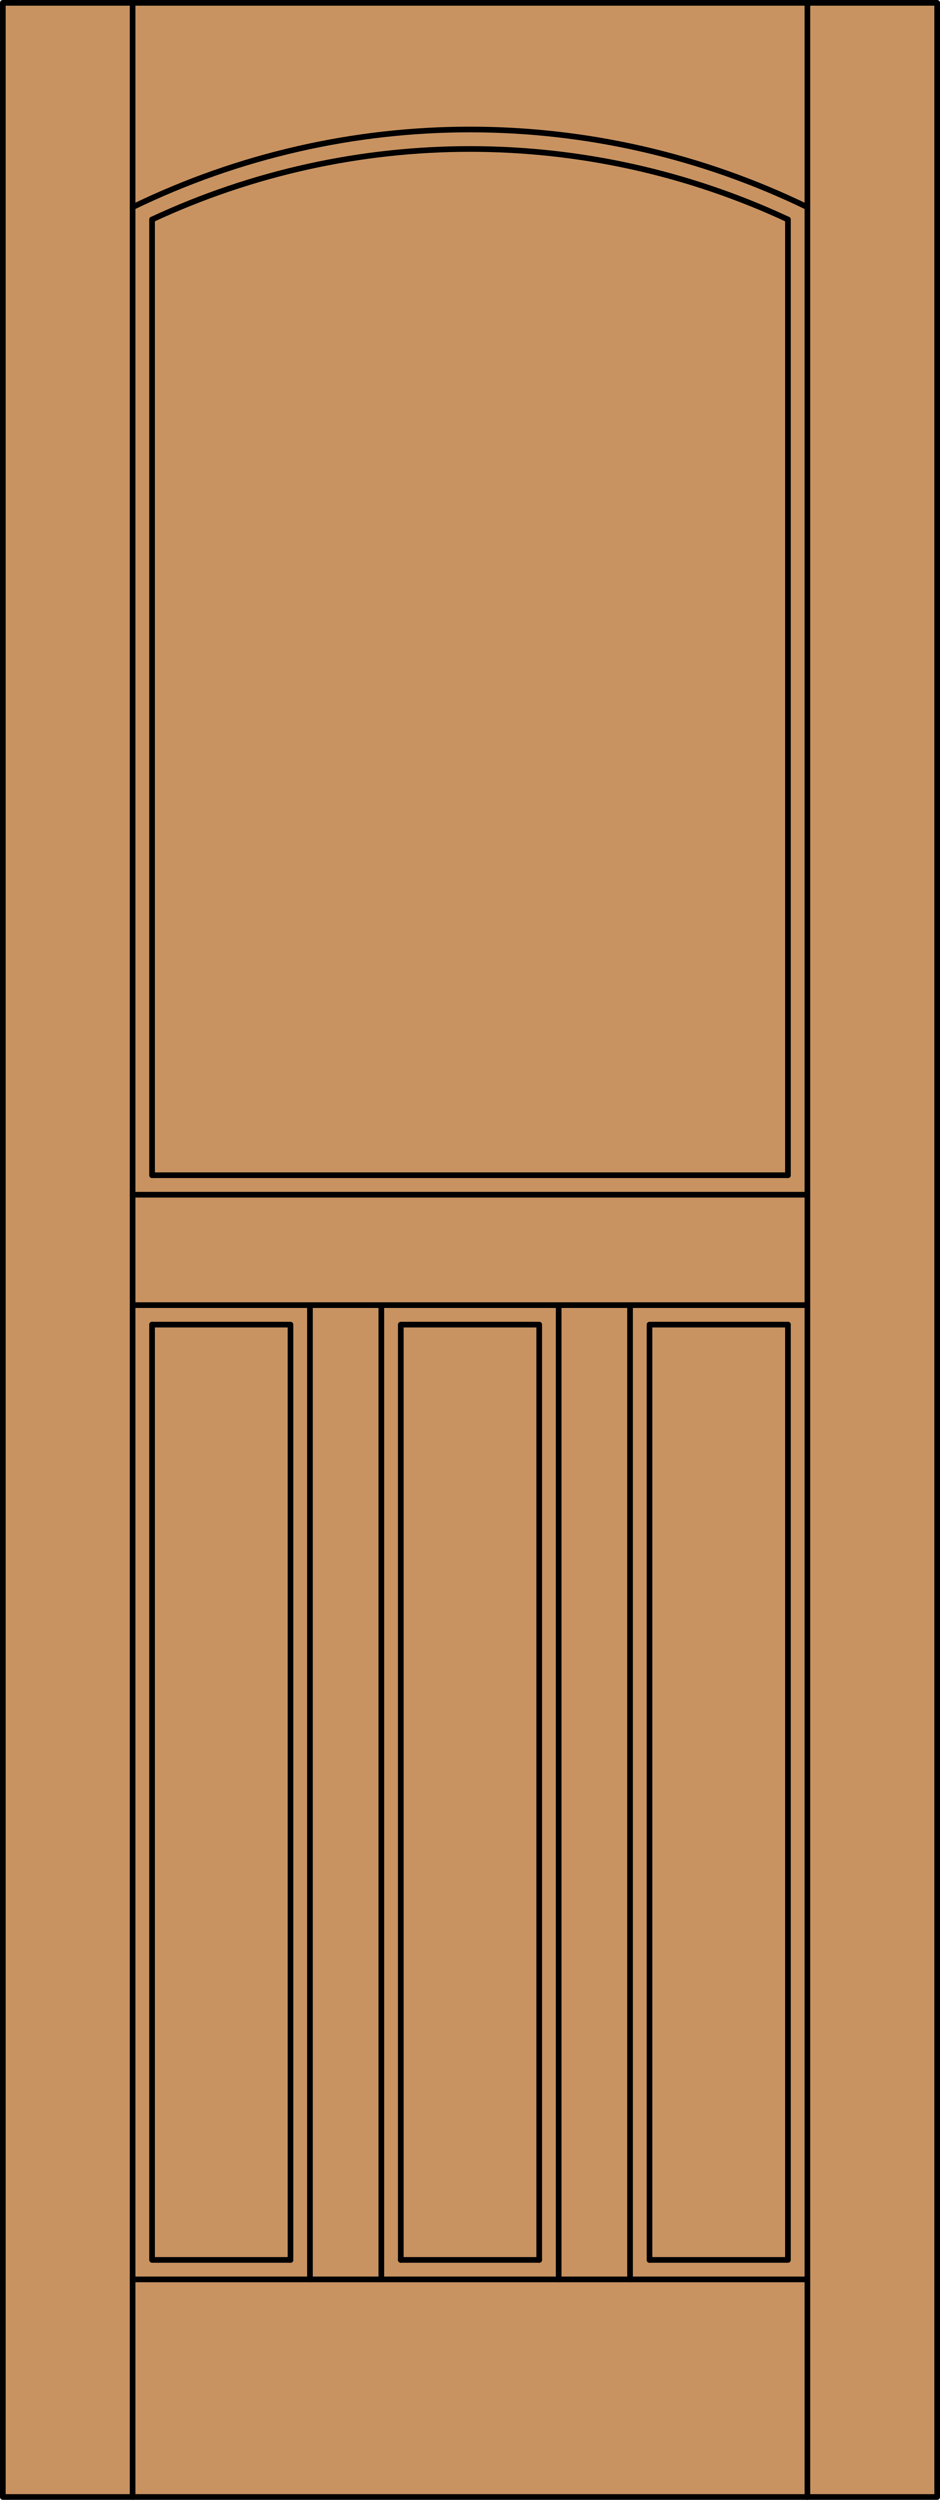
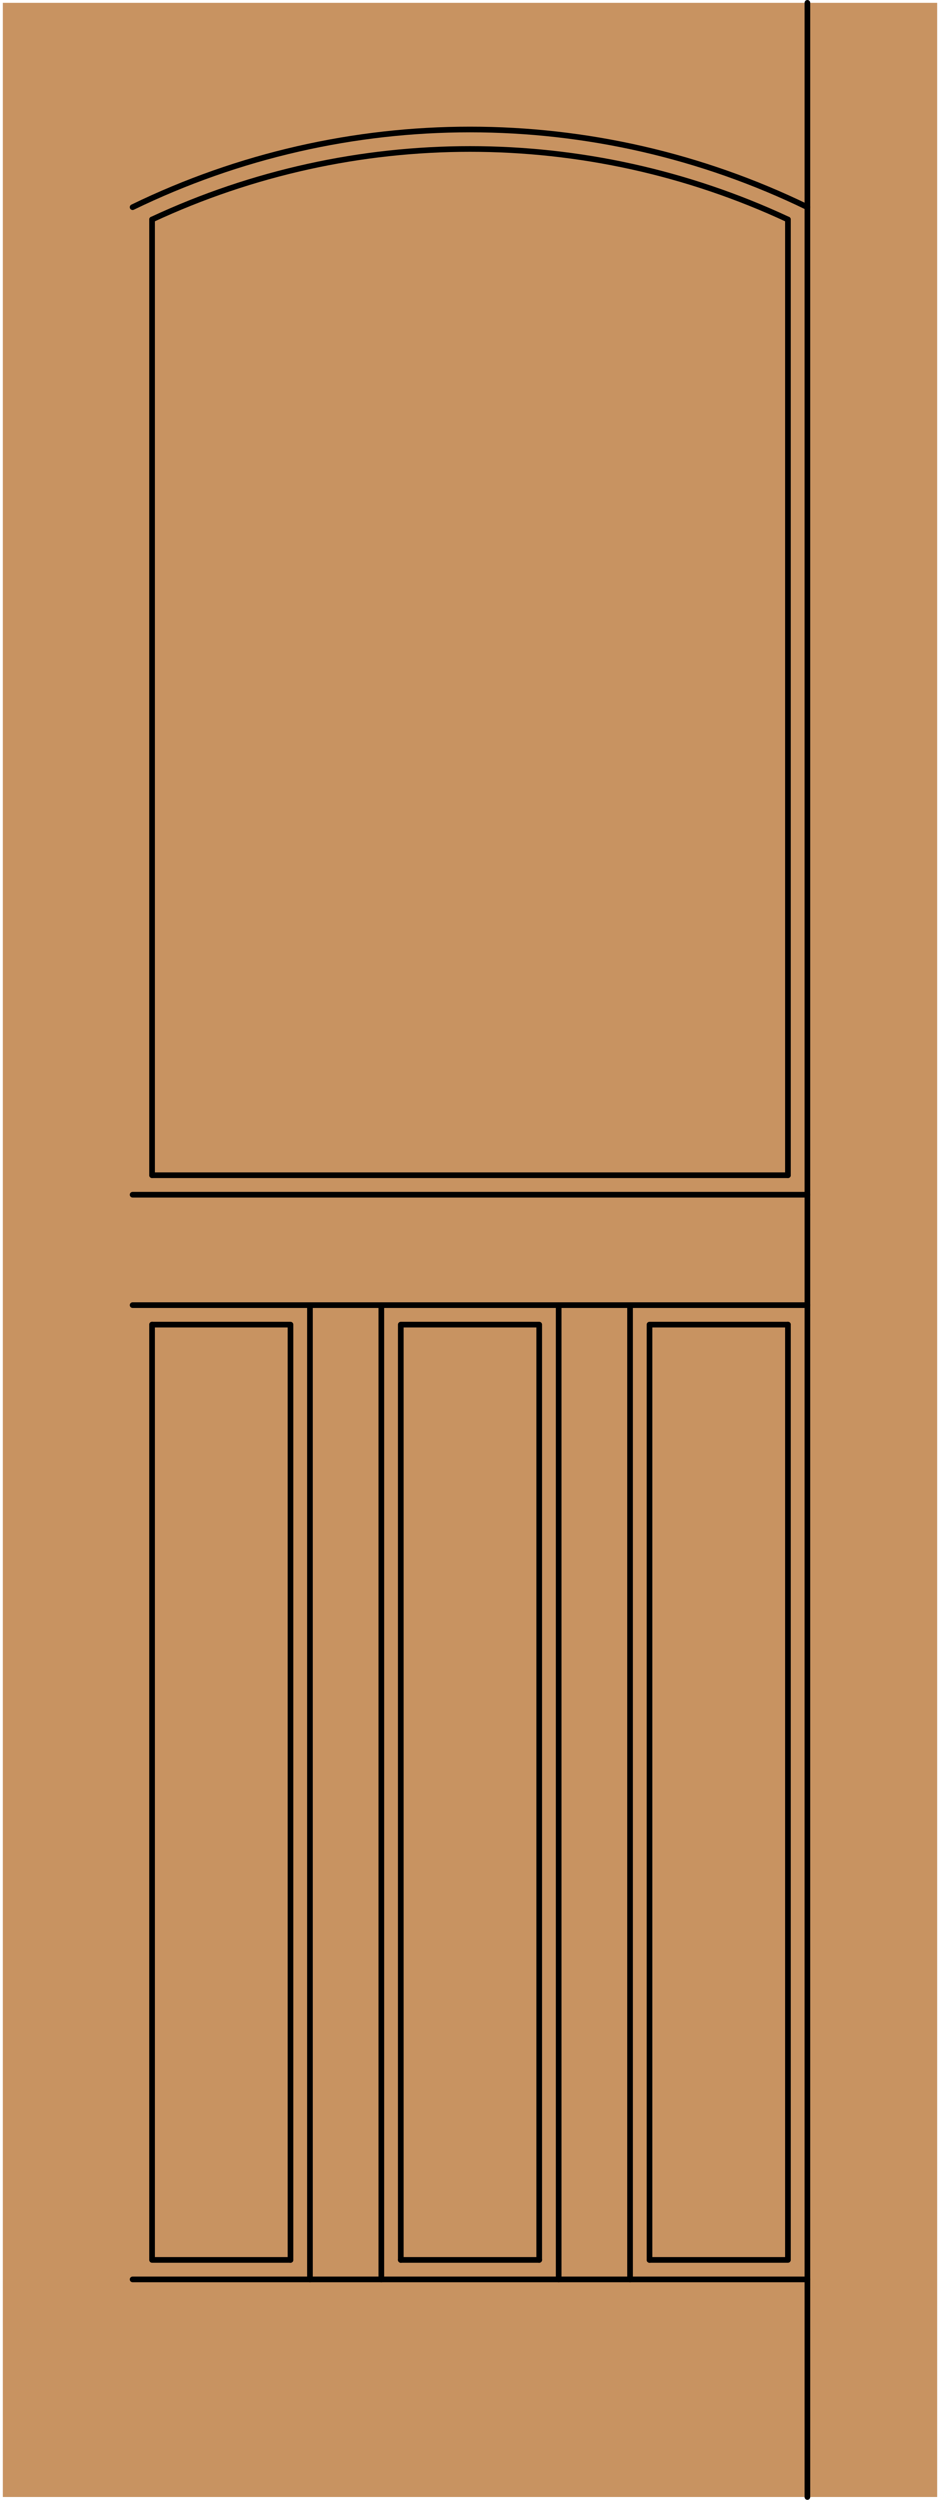
<svg xmlns="http://www.w3.org/2000/svg" version="1.1" id="Layer_1" x="0px" y="0px" width="83.012px" height="220.531px" viewBox="46.163 568.28 83.012 220.531" style="enable-background:new 46.163 568.28 83.012 220.531;" xml:space="preserve">
  <style type="text/css">

	.st0{fill:#C89361;}
	.st1{fill:none;stroke:#000000;stroke-width:0.5;stroke-linecap:round;stroke-linejoin:round;}

</style>
  <g id="DOOR_FILL">
    <rect x="46.413" y="568.53" class="st0" width="82.512" height="220.031" />
  </g>
  <g id="GLASS">
</g>
  <g id="_x31_">
-     <line class="st1" x1="57.873" y1="788.562" x2="57.873" y2="568.53" />
-     <rect x="46.413" y="568.53" class="st1" width="82.512" height="220.031" />
    <line class="st1" x1="117.465" y1="788.562" x2="117.465" y2="568.53" />
    <line class="st1" x1="93.781" y1="767.647" x2="81.557" y2="767.647" />
    <line class="st1" x1="115.746" y1="587.644" x2="115.746" y2="671.956" />
    <polyline class="st1" points="115.746,685.136 115.746,767.647 103.522,767.647  " />
    <line class="st1" x1="59.592" y1="671.956" x2="59.592" y2="587.644" />
    <polyline class="st1" points="71.816,767.647 59.592,767.647 59.592,685.136  " />
    <path class="st1" d="M115.746,587.644c-17.799-8.295-38.355-8.295-56.154,0" />
    <path class="st1" d="M117.465,586.558c-18.813-9.139-40.779-9.139-59.592,0" />
    <line class="st1" x1="117.465" y1="769.366" x2="57.873" y2="769.366" />
    <polyline class="st1" points="93.781,767.647 93.781,685.136 81.557,685.136 81.557,767.647  " />
    <line class="st1" x1="79.838" y1="683.416" x2="79.838" y2="769.366" />
    <line class="st1" x1="57.873" y1="673.676" x2="117.465" y2="673.676" />
    <line class="st1" x1="73.535" y1="769.366" x2="73.535" y2="683.416" />
    <polyline class="st1" points="103.522,767.647 103.522,685.136 115.746,685.136  " />
    <polyline class="st1" points="71.816,767.647 71.816,685.136 59.592,685.136  " />
    <line class="st1" x1="101.803" y1="769.366" x2="101.803" y2="683.416" />
    <line class="st1" x1="115.746" y1="671.956" x2="59.592" y2="671.956" />
    <line class="st1" x1="95.5" y1="769.366" x2="95.5" y2="683.416" />
    <line class="st1" x1="117.465" y1="683.416" x2="57.873" y2="683.416" />
  </g>
  <g id="_x30_">
</g>
  <g id="Layer_1_1_">
</g>
</svg>